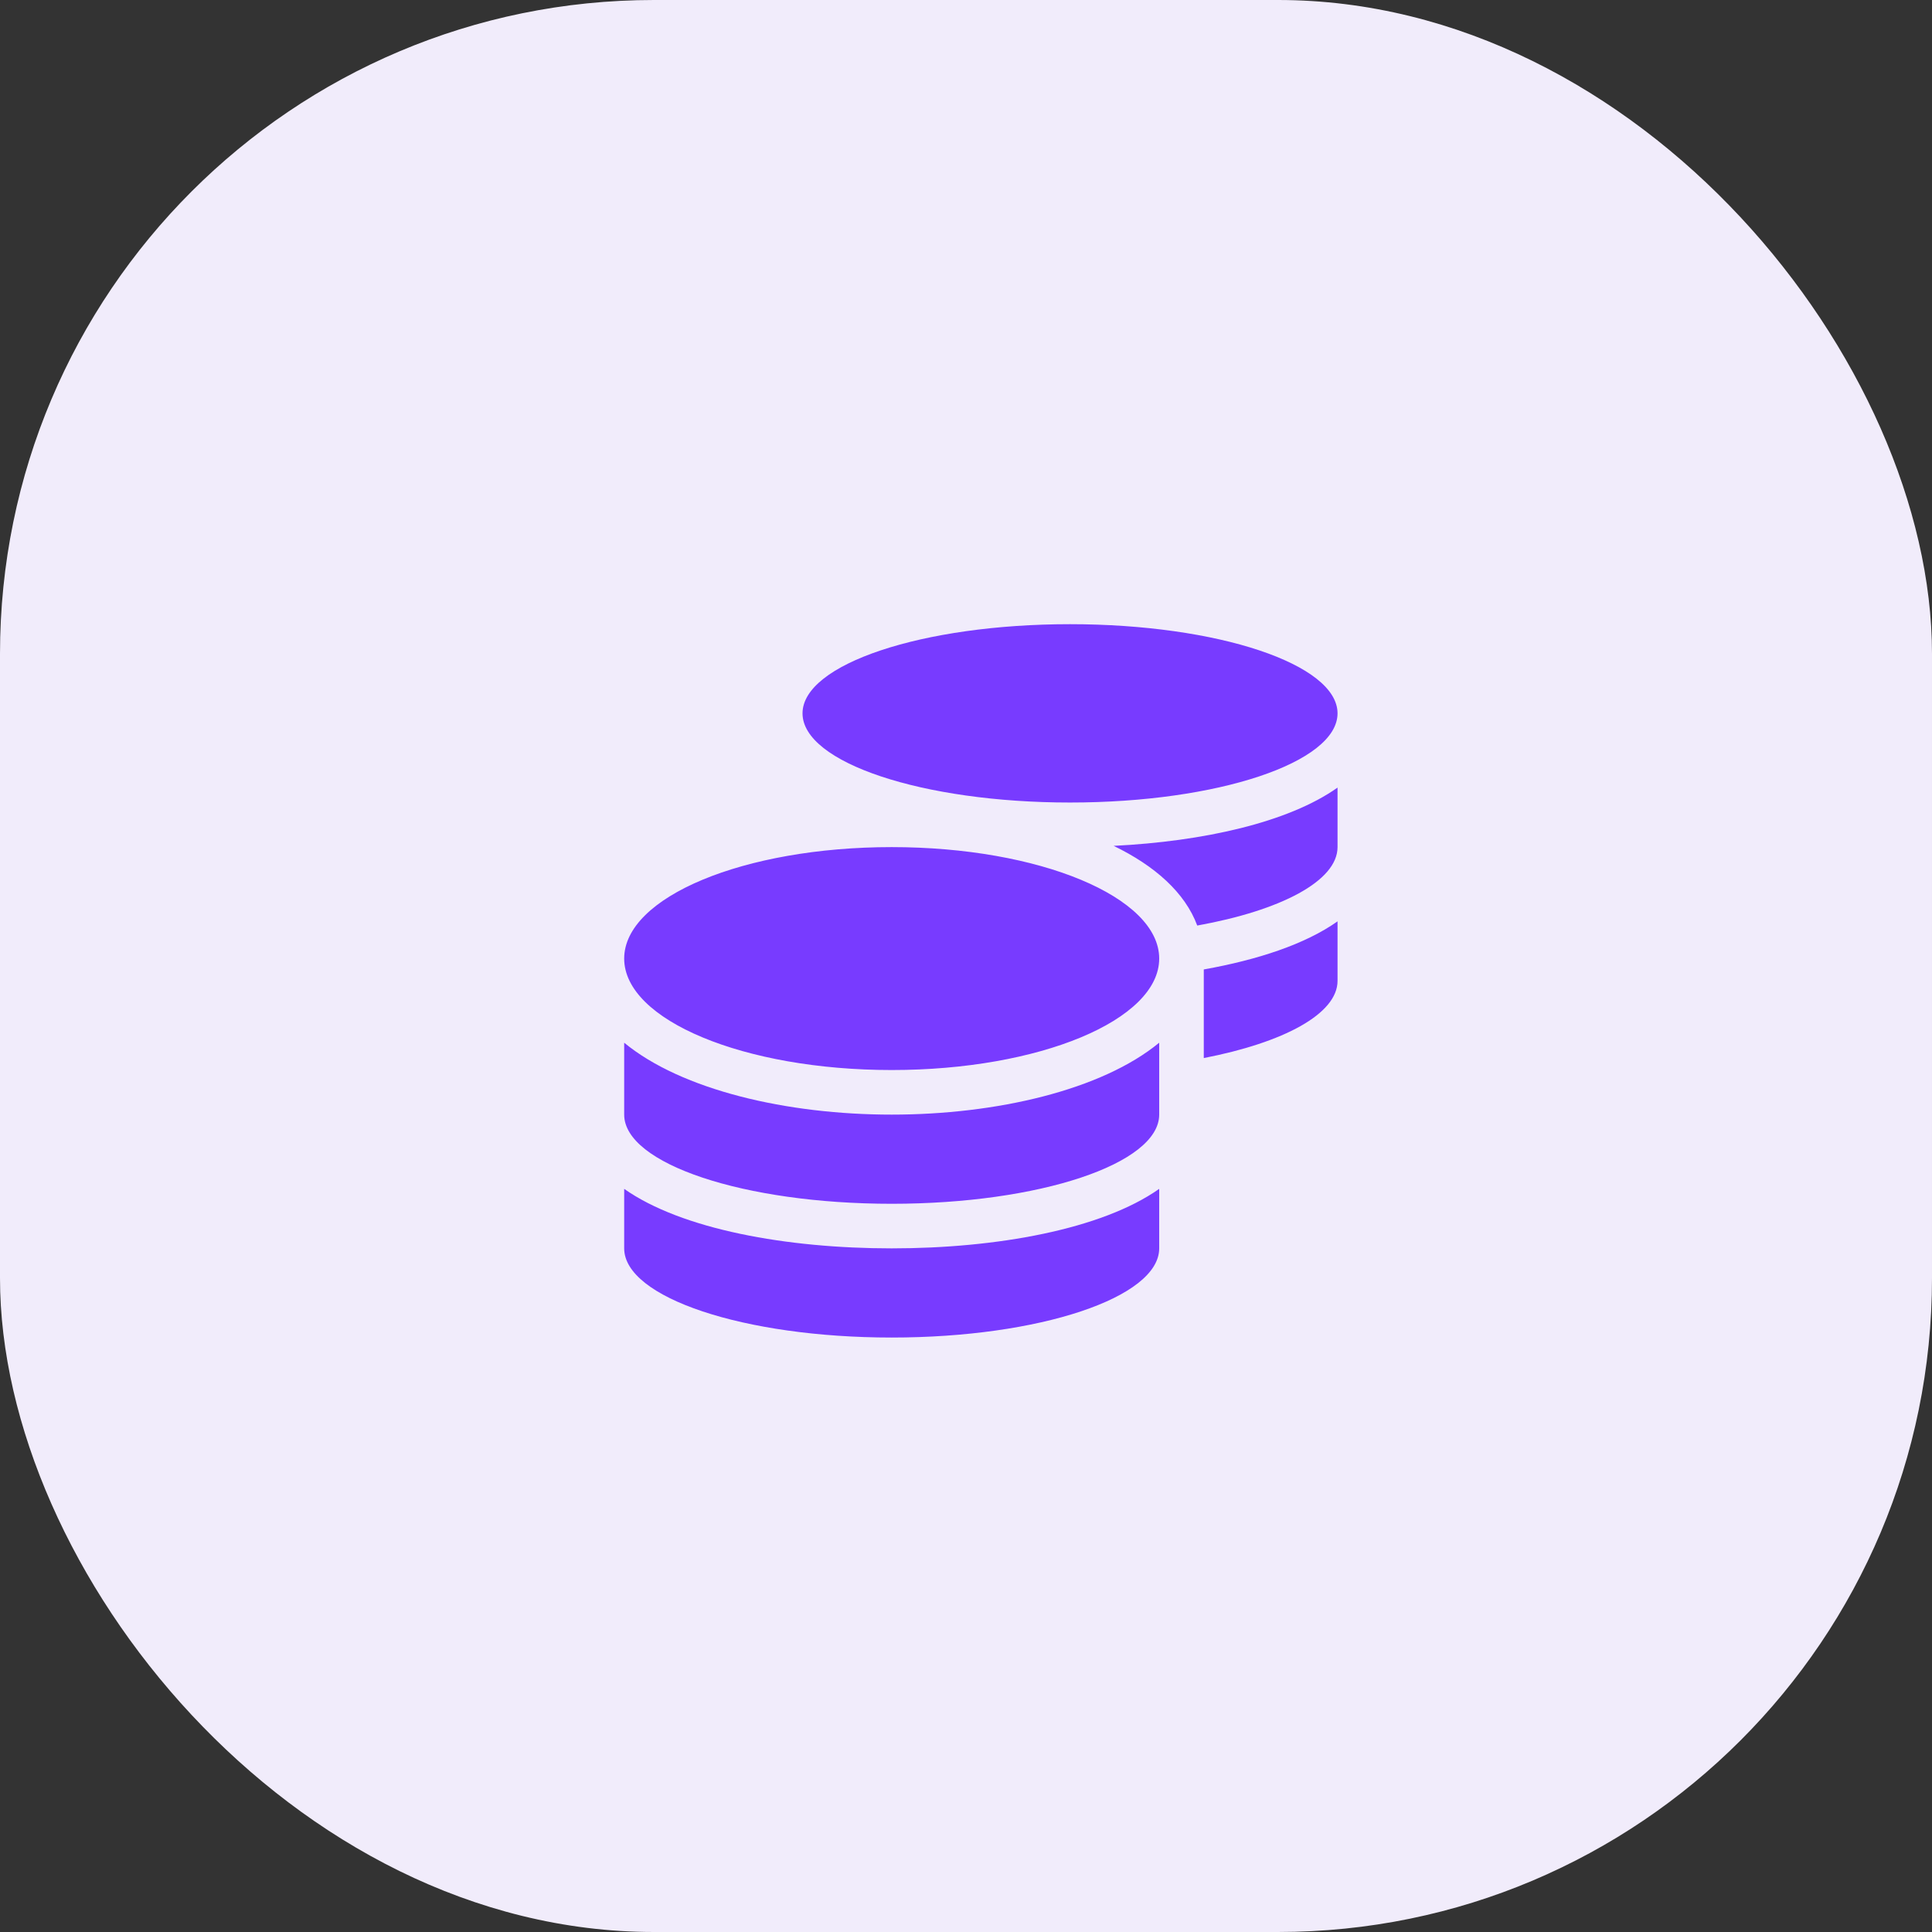
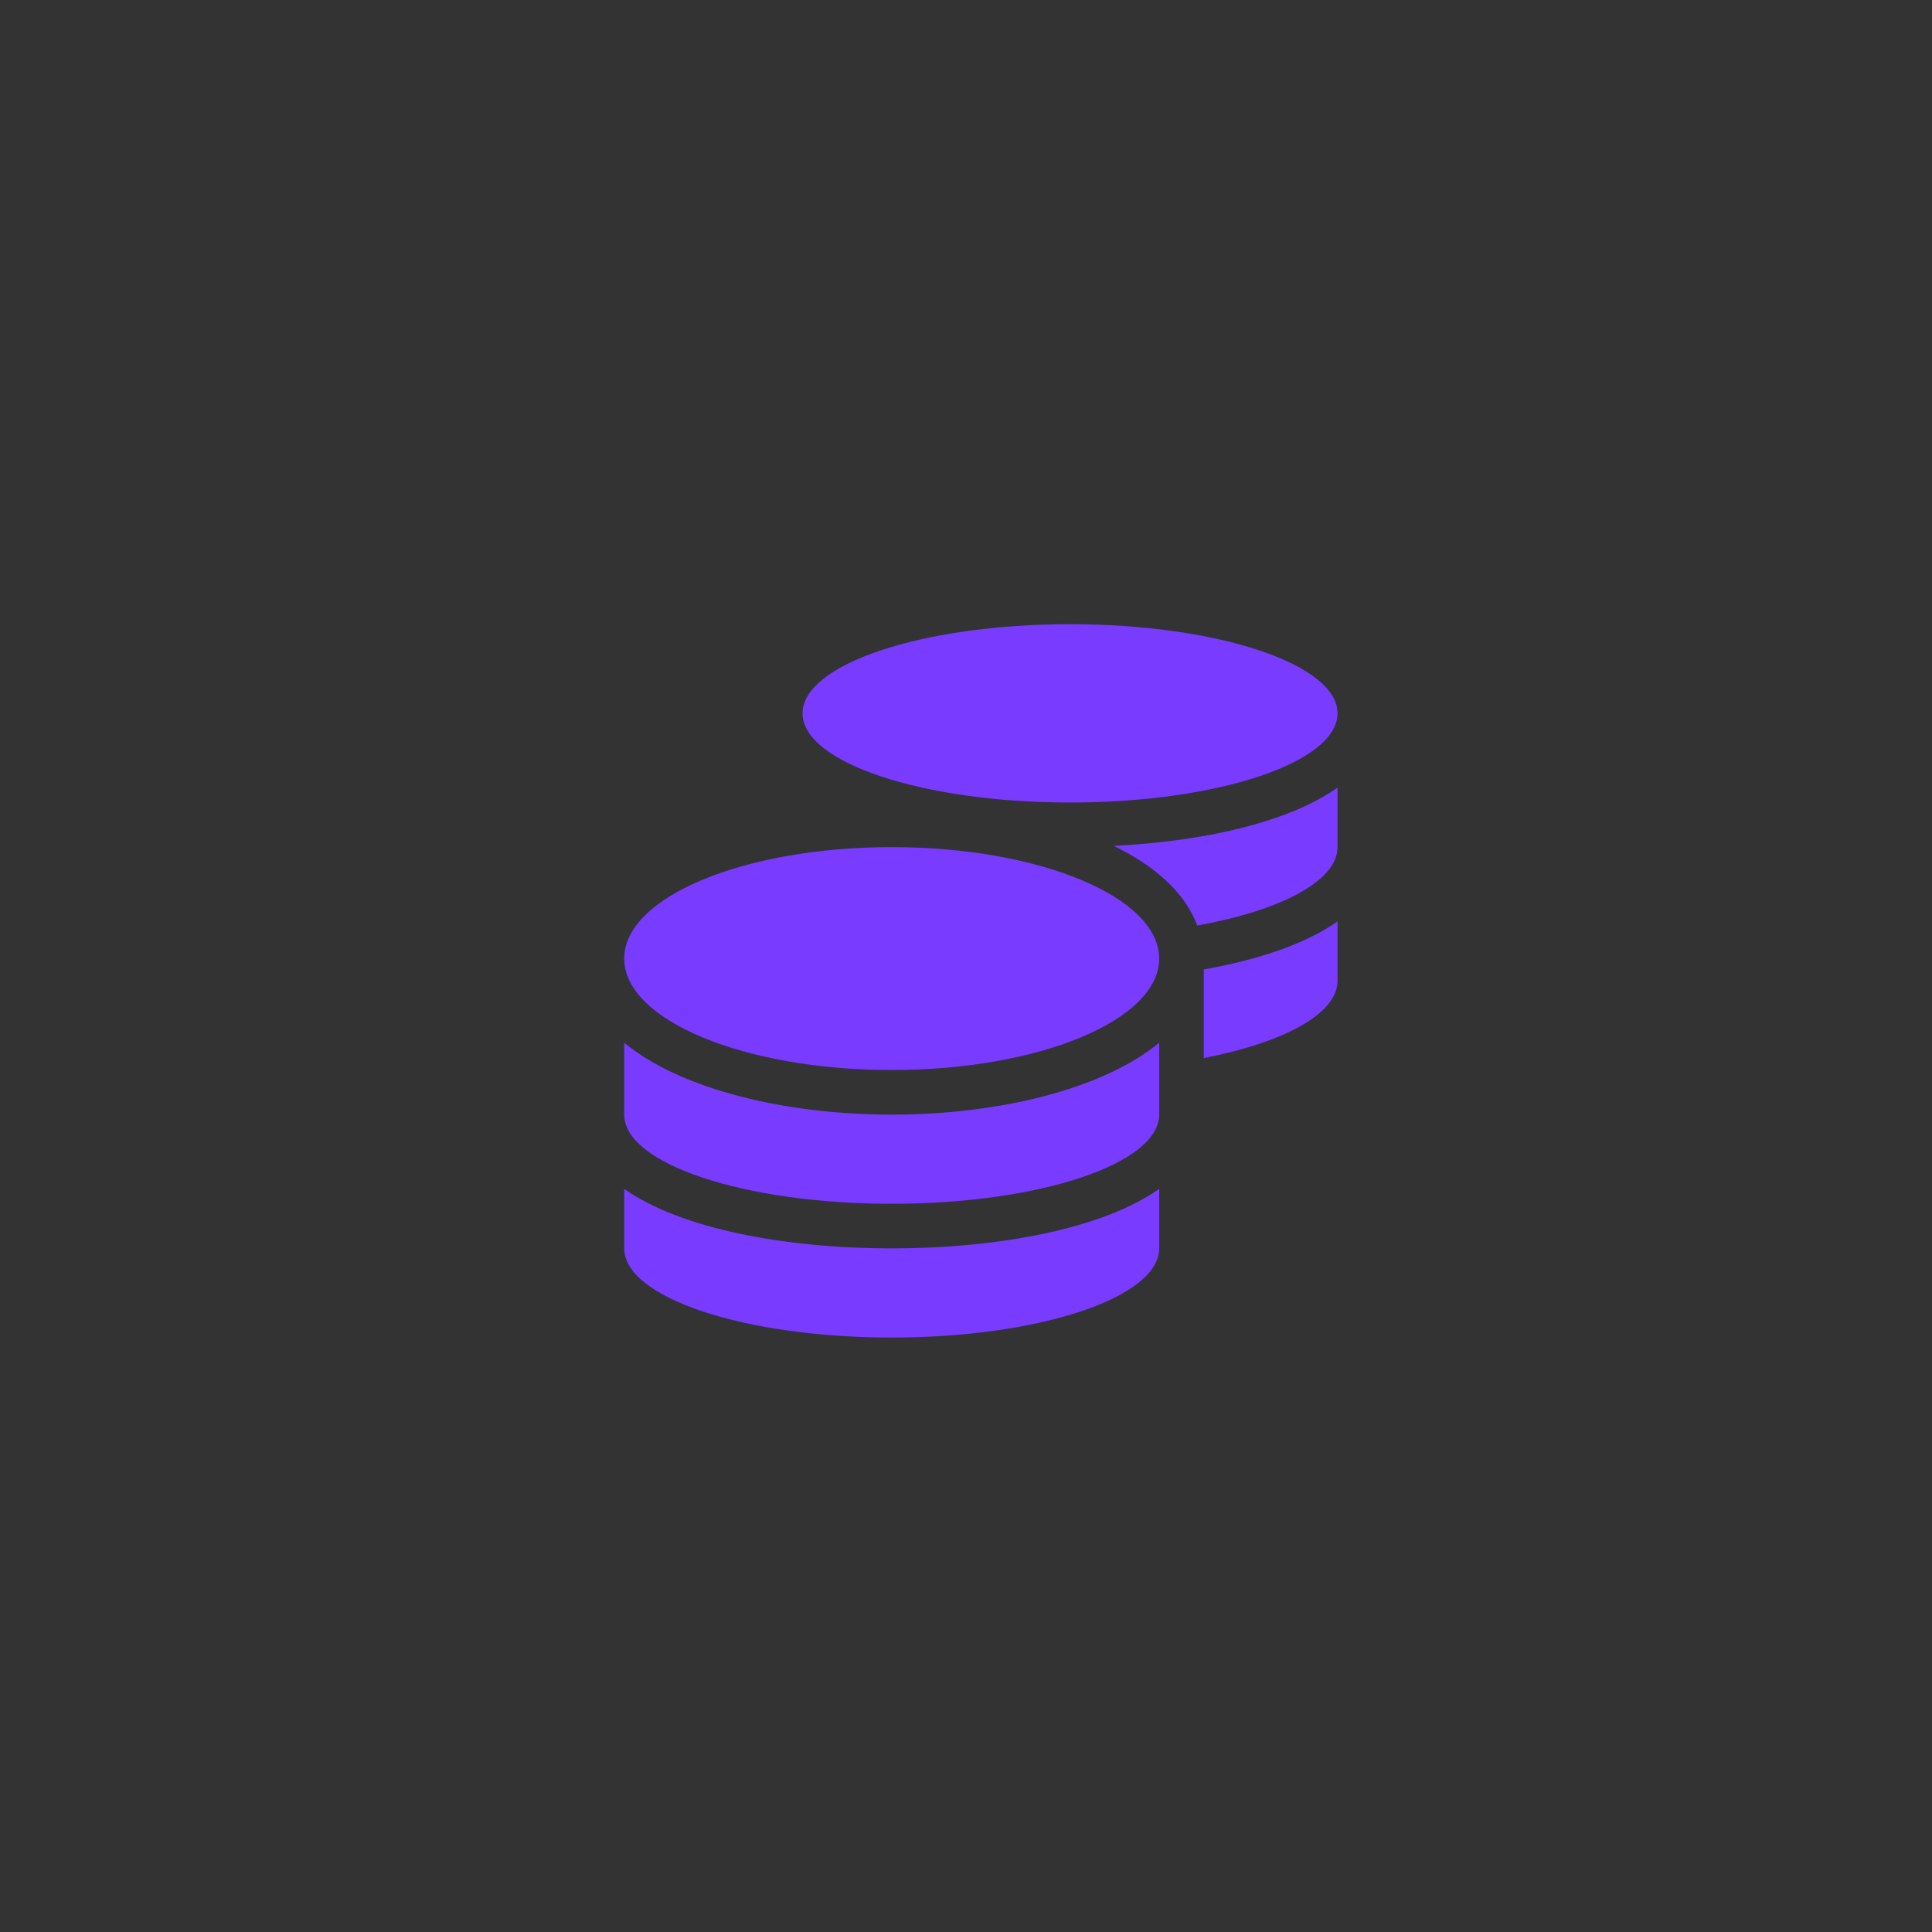
<svg xmlns="http://www.w3.org/2000/svg" width="65" height="65" viewBox="0 0 65 65" fill="none">
  <rect x="0" y="0" width="65" height="65" fill="#333333" stroke="none" />
-   <rect width="65" height="65" rx="22" fill="#F1ECFB" />
  <path d="M21 39.998V42C21 43.655 25.031 45 30 45C34.969 45 39 43.655 39 42V39.998C37.064 41.362 33.525 42 30 42C26.475 42 22.936 41.362 21 39.998ZM36 27C40.969 27 45 25.655 45 24C45 22.345 40.969 21 36 21C31.031 21 27 22.345 27 24C27 25.655 31.031 27 36 27ZM21 35.081V37.5C21 39.155 25.031 40.5 30 40.5C34.969 40.5 39 39.155 39 37.5V35.081C37.064 36.675 33.52 37.5 30 37.5C26.48 37.5 22.936 36.675 21 35.081ZM40.5 35.597C43.186 35.077 45 34.111 45 33V30.998C43.913 31.767 42.314 32.292 40.5 32.616V35.597ZM30 28.5C25.031 28.5 21 30.178 21 32.25C21 34.322 25.031 36 30 36C34.969 36 39 34.322 39 32.25C39 30.178 34.969 28.5 30 28.5ZM40.28 31.139C43.092 30.633 45 29.639 45 28.5V26.498C43.336 27.675 40.477 28.308 37.467 28.458C38.85 29.128 39.867 30.028 40.28 31.139Z" fill="#783BFF" />
</svg>